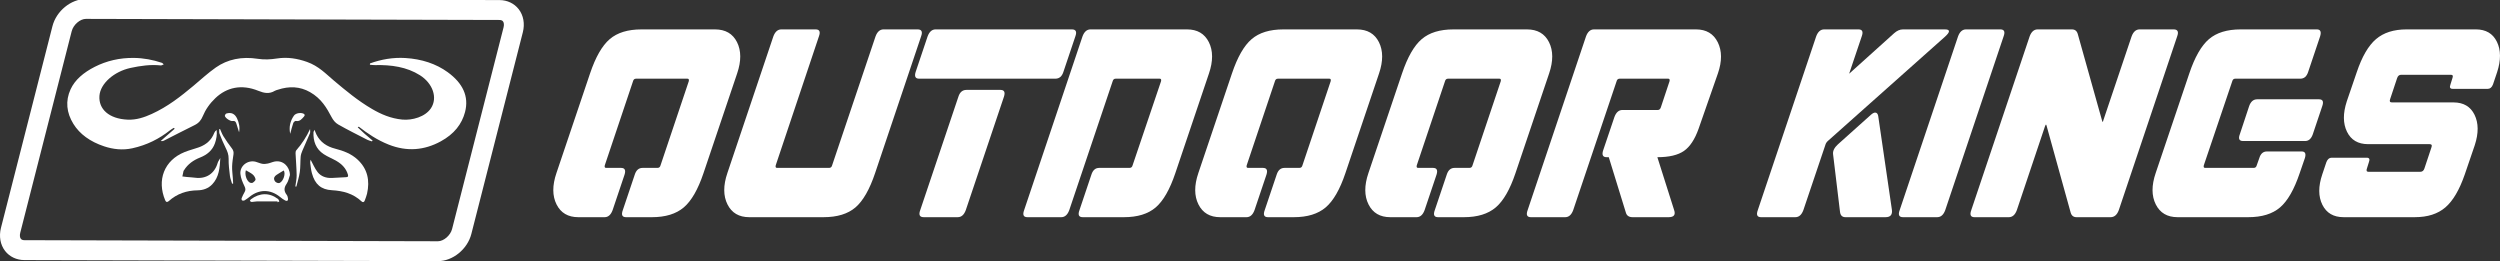
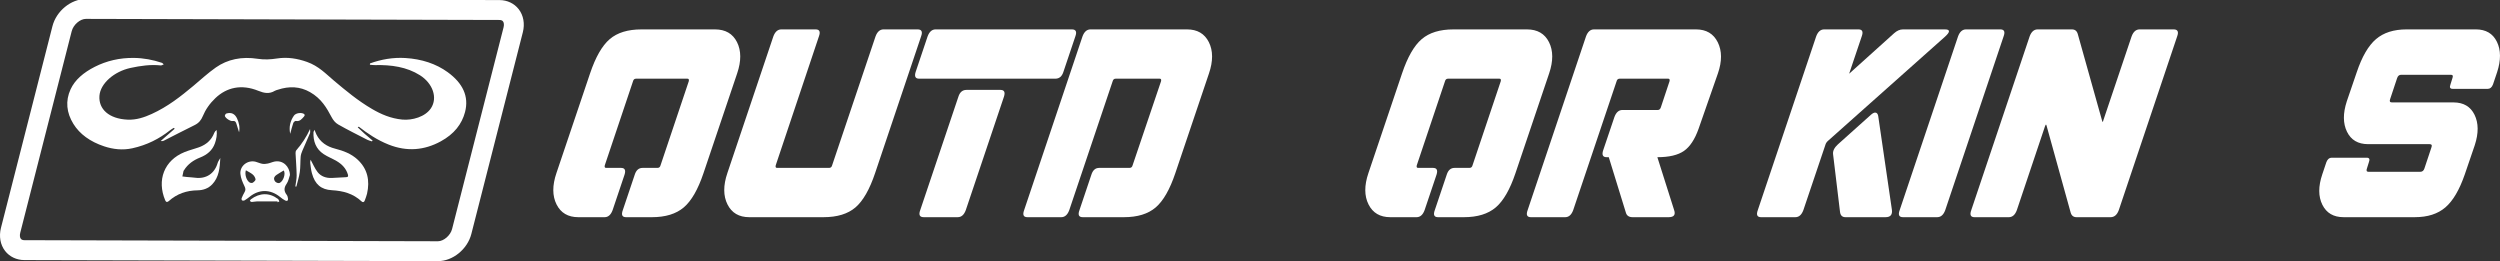
<svg xmlns="http://www.w3.org/2000/svg" id="Layer_1" viewBox="0 0 360.874 37.694">
  <rect x="0" y="0" width="360.874" height="37.694" fill="#333333" stroke="none" />
  <path d="m80.319,24.988l4.853-14.383c.794-2.359,1.739-4.01,2.834-4.951,1.097-.942,2.625-1.411,4.588-1.411h10.616c1.503,0,2.563.615,3.179,1.844.615,1.23.621,2.736.015,4.518l-4.854,14.383c-.794,2.36-1.743,4.01-2.849,4.951-1.107.941-2.641,1.412-4.604,1.412h-3.726c-.564,0-.72-.339-.469-1.017l1.722-5.12c.208-.653.584-.979,1.127-.979h2.161c.229,0,.375-.125.438-.377l4.071-12.123c.062-.251,0-.377-.188-.377h-7.421c-.23,0-.377.126-.439.377l-4.071,12.123c-.063.252,0,.377.188.377h2.161c.542,0,.709.326.501.979l-1.723,5.12c-.25.678-.637,1.017-1.158,1.017h-3.789c-1.483,0-2.532-.615-3.147-1.846-.616-1.229-.621-2.735-.016-4.517" fill="#fff" stroke-width="0" />
  <path d="m104.994,24.988l6.638-19.73c.251-.677.637-1.015,1.159-1.015h4.948c.563,0,.72.338.47,1.015l-6.232,18.6c-.063.252,0,.377.188.377h7.515c.23,0,.377-.125.439-.377l6.263-18.6c.251-.677.637-1.015,1.158-1.015h4.917c.584,0,.751.338.501,1.015l-6.638,19.73c-.794,2.36-1.739,4.01-2.834,4.951-1.097.941-2.637,1.412-4.619,1.412h-10.71c-1.483,0-2.532-.615-3.147-1.846-.616-1.229-.621-2.735-.016-4.517" fill="#fff" stroke-width="0" />
  <path d="m132.677,11.357c-.543,0-.71-.325-.501-.978l1.723-5.121c.25-.677.636-1.016,1.158-1.016h19.666c.584,0,.751.339.501,1.016l-1.723,5.121c-.208.653-.595.978-1.158.978h-19.666Zm11.743,1.62c.542,0,.71.326.501.979l-5.511,16.378c-.25.678-.637,1.016-1.159,1.016h-4.916c-.585,0-.752-.338-.501-1.016l5.511-16.378c.208-.653.595-.979,1.159-.979h4.916Z" fill="#fff" stroke-width="0" />
  <path d="m147.833,30.334l8.424-25.076c.25-.677.636-1.015,1.159-1.015h13.934c1.483,0,2.532.615,3.148,1.844.616,1.23.621,2.736.015,4.518l-4.853,14.383c-.794,2.36-1.739,4.01-2.834,4.951-1.096.941-2.626,1.412-4.588,1.412h-5.95c-.564,0-.72-.339-.469-1.017l1.722-5.12c.208-.653.584-.979,1.127-.979h4.384c.229,0,.376-.125.439-.377l4.102-12.123c.062-.251,0-.377-.188-.377h-6.357c-.23,0-.376.126-.439.377l-6.263,18.599c-.25.678-.637,1.017-1.158,1.017h-4.885c-.564,0-.72-.339-.47-1.017" fill="#fff" stroke-width="0" />
-   <path d="m172.978,24.988l4.853-14.383c.794-2.359,1.738-4.01,2.834-4.951,1.097-.942,2.625-1.411,4.588-1.411h10.616c1.503,0,2.563.615,3.179,1.844.615,1.23.62,2.736.015,4.518l-4.854,14.383c-.794,2.36-1.743,4.01-2.85,4.951-1.107.941-2.64,1.412-4.603,1.412h-3.726c-.564,0-.72-.339-.47-1.017l1.723-5.12c.208-.653.583-.979,1.127-.979h2.161c.229,0,.375-.125.438-.377l4.07-12.123c.063-.251,0-.377-.187-.377h-7.422c-.229,0-.376.126-.439.377l-4.07,12.123c-.063.252,0,.377.187.377h2.162c.542,0,.709.326.501.979l-1.723,5.12c-.25.678-.637,1.017-1.158,1.017h-3.79c-1.482,0-2.531-.615-3.147-1.846-.616-1.229-.621-2.735-.015-4.517" fill="#fff" stroke-width="0" />
  <path d="m197.529,24.988l4.853-14.383c.794-2.359,1.738-4.01,2.834-4.951,1.097-.942,2.625-1.411,4.588-1.411h10.616c1.503,0,2.563.615,3.179,1.844.615,1.23.62,2.736.015,4.518l-4.854,14.383c-.794,2.36-1.743,4.01-2.85,4.951-1.107.941-2.64,1.412-4.603,1.412h-3.726c-.564,0-.72-.339-.47-1.017l1.723-5.12c.208-.653.583-.979,1.127-.979h2.161c.229,0,.375-.125.438-.377l4.07-12.123c.063-.251,0-.377-.187-.377h-7.422c-.229,0-.376.126-.439.377l-4.07,12.123c-.063.252,0,.377.187.377h2.162c.542,0,.709.326.501.979l-1.723,5.12c-.25.678-.637,1.017-1.158,1.017h-3.79c-1.482,0-2.531-.615-3.147-1.846-.616-1.229-.621-2.735-.015-4.517" fill="#fff" stroke-width="0" />
  <path d="m220.514,30.334l8.424-25.076c.25-.677.636-1.015,1.159-1.015h14.717c1.483,0,2.532.621,3.148,1.863.615,1.243.621,2.742.015,4.499l-2.786,7.982c-.544,1.532-1.248,2.598-2.114,3.2-.867.603-2.146.904-3.837.904l2.411,7.605c.252.704-.01,1.055-.782,1.055h-5.199c-.521,0-.845-.213-.97-.641l-2.474-8.019h-.313c-.543,0-.71-.326-.501-.979l1.628-4.819c.25-.678.637-1.017,1.158-1.017h5.105c.208,0,.354-.125.438-.376l1.253-3.765c.062-.251,0-.377-.188-.377h-7.014c-.23,0-.376.126-.439.377l-6.263,18.599c-.25.678-.637,1.017-1.158,1.017h-4.948c-.564,0-.72-.339-.47-1.017" fill="#fff" stroke-width="0" />
  <path d="m253.738,30.334l8.424-25.076c.251-.677.637-1.015,1.159-1.015h4.948c.563,0,.72.338.469,1.015l-1.816,5.385,6.482-5.836c.417-.376.845-.564,1.285-.564h6.043c.794,0,.803.351.031,1.053l-16.879,15.023c-.209.176-.344.39-.406.64l-3.163,9.375c-.251.678-.637,1.017-1.159,1.017h-4.948c-.563,0-.72-.339-.47-1.017m11.556-9.488l4.79-4.292c.231-.201.428-.302.595-.302.231,0,.377.164.439.49l1.973,13.517c.104.728-.199,1.092-.908,1.092h-5.794c-.459,0-.72-.25-.783-.754l-1.001-8.32c-.063-.476.167-.953.689-1.431" fill="#fff" stroke-width="0" />
  <path d="m282.642,5.258c.25-.677.636-1.016,1.158-1.016h4.948c.564,0,.721.339.469,1.016l-8.423,25.076c-.25.678-.637,1.016-1.158,1.016h-4.948c-.564,0-.72-.338-.47-1.016l8.424-25.076Z" fill="#fff" stroke-width="0" />
  <path d="m284.552,30.334l8.424-25.076c.25-.677.636-1.015,1.159-1.015h4.948c.438,0,.72.225.845.677l3.507,12.5c0,.1.021.151.063.151.063,0,.104-.075.125-.227l4.071-12.086c.25-.677.636-1.015,1.158-1.015h4.917c.584,0,.752.338.501,1.015l-8.424,25.076c-.25.678-.647,1.017-1.19,1.017h-4.916c-.439,0-.72-.226-.846-.678l-3.476-12.538c-.021-.1-.052-.15-.093-.15-.021,0-.063.075-.126.225l-4.071,12.124c-.25.678-.637,1.017-1.158,1.017h-4.948c-.564,0-.72-.339-.47-1.017" fill="#fff" stroke-width="0" />
-   <path d="m326.137,22.804c.189-.627.553-.941,1.097-.941h5.01c.501,0,.658.314.47.941l-.752,2.184c-.794,2.36-1.738,4.01-2.834,4.951-1.096.941-2.626,1.412-4.587,1.412h-10.21c-1.482,0-2.531-.615-3.147-1.845-.616-1.23-.621-2.735-.015-4.518l4.854-14.383c.793-2.358,1.737-4.009,2.834-4.951,1.096-.941,2.625-1.411,4.587-1.411h10.992c.522,0,.679.338.469,1.016l-1.721,5.121c-.21.652-.585.978-1.128.978h-9.395c-.229,0-.375.126-.438.377l-4.102,12.124c-.063.251,0,.376.188.376h7.015c.229,0,.375-.125.438-.376l.375-1.055Zm-2.348-2.447c-.563,0-.72-.326-.47-.979l1.347-4.066c.229-.653.616-.979,1.158-.979h8.925c.543,0,.7.326.47.979l-1.378,4.104c-.23.628-.595.941-1.096.941h-8.956Z" fill="#fff" stroke-width="0" />
  <path d="m341.638,22.766c.375,0,.48.214.313.64l-.282.903c-.125.327-.052.49.219.49h7.485c.292,0,.49-.163.595-.49l1.002-3.011c.125-.327.042-.49-.251-.49h-8.893c-1.441,0-2.453-.596-3.038-1.789-.584-1.191-.595-2.653-.031-4.386l1.441-4.216c.751-2.234,1.674-3.822,2.771-4.764,1.096-.941,2.572-1.411,4.431-1.411h9.989c1.441,0,2.454.596,3.038,1.788.585,1.192.595,2.654.032,4.387l-.595,1.769c-.168.427-.419.64-.752.64h-5.073c-.376,0-.48-.213-.313-.64l.281-.904c.126-.325.052-.489-.219-.489h-7.171c-.293,0-.49.164-.595.489l-1.002,3.013c-.125.326-.042.489.251.489h8.893c1.44,0,2.453.596,3.038,1.788.584,1.193.595,2.655.031,4.386l-1.441,4.218c-.772,2.234-1.707,3.822-2.802,4.762-1.097.942-2.563,1.412-4.4,1.412h-10.303c-1.44,0-2.458-.596-3.053-1.788-.595-1.192-.6-2.655-.016-4.386l.595-1.77c.167-.426.418-.64.752-.64h5.073Z" fill="#fff" stroke-width="0" />
  <path d="m53.409,9.154c1.607-.58,3.315-.89,5.106-.779,2.352.146,4.431.822,6.115,2.049,2.178,1.587,3.088,3.487,2.499,5.747-.454,1.743-1.57,3.18-3.508,4.235-2.364,1.287-4.866,1.521-7.53.461-1.663-.661-3.015-1.587-4.302-2.581-.051.032-.102.063-.152.095.34.318.672.641,1.023.953.369.328.755.645,1.134.966-.039.036-.077.073-.115.109-.22-.075-.46-.13-.656-.23-1.415-.728-2.849-1.438-4.212-2.216-.42-.239-.728-.645-.928-1.021-.728-1.367-1.485-2.71-3.131-3.645-1.453-.826-3.014-.891-4.655-.343-.145.048-.306.084-.426.156-.798.481-1.533.342-2.377,0-2.457-1-4.58-.482-6.193,1.045-.836.792-1.439,1.675-1.837,2.632-.215.515-.529.957-1.173,1.273-1.5.736-2.971,1.504-4.457,2.255-.103.053-.236.074-.442.041.679-.594,1.357-1.188,2.035-1.782l-.155-.115c-.185.121-.384.233-.552.365-1.517,1.195-3.287,2.117-5.429,2.582-1.383.301-2.762.15-4.069-.286-2.019-.673-3.521-1.77-4.427-3.235-.992-1.605-1.184-3.304-.406-4.995.63-1.371,1.873-2.424,3.483-3.242,1.701-.863,3.591-1.313,5.657-1.288,1.401.017,2.748.273,4.026.703.116.039.187.152.278.23-.144.053-.3.164-.432.15-1.495-.158-2.927.055-4.348.36-2.36.506-4.367,2.235-4.5,4.03-.14,1.9,1.354,3.319,4.073,3.439,1.25.055,2.402-.334,3.467-.819,2.346-1.069,4.193-2.537,5.999-4.04,1.078-.897,2.088-1.848,3.263-2.672,1.683-1.181,3.736-1.614,6.052-1.253.93.145,1.844.1,2.777-.047,1.513-.237,2.95.007,4.329.495,1.698.602,2.723,1.722,3.907,2.717,1.715,1.442,3.435,2.879,5.484,4.077,1.293.757,2.698,1.371,4.36,1.53,1.432.137,3.32-.387,4.147-1.641.988-1.498.276-3.58-1.602-4.765-1.878-1.185-4.104-1.516-6.498-1.456-.238.006-.478-.034-.718-.052.006-.064.011-.127.016-.191" fill="#fff" stroke-width="0" />
  <path d="m31.803,22.81c-.077,1.439-.188,2.743-1.149,3.778-.568.613-1.33.874-2.131.885-1.586.021-2.977.492-4.163,1.555-.206.185-.391.175-.512-.112-1.224-2.901-.166-5.766,2.788-6.962.715-.289,1.473-.467,2.195-.739.988-.371,1.712-1.035,2.101-2.04.061-.158.179-.294.337-.416.081.673-.026,1.311-.243,1.923-.367,1.033-1.134,1.659-2.135,2.054-.954.377-1.777.94-2.328,1.838-.023.037-.063.069-.072.109-.059.261-.112.524-.167.787.222.027.443.059.665.08.392.037.787.053,1.177.104,1.59.211,2.809-.594,3.256-2.139.061-.213.213-.4.381-.705" fill="#fff" stroke-width="0" />
  <path d="m44.838,23.056c.341.62.597,1.265,1.008,1.788.491.624,1.227.875,2.03.845.699-.025,1.397-.077,2.096-.113.305-.015.313-.171.237-.416-.265-.862-.852-1.458-1.597-1.9-.611-.363-1.29-.617-1.881-1.006-1.128-.741-1.535-1.86-1.481-3.172.004-.084.072-.166.154-.343.115.286.181.487.274.674.558,1.128,1.516,1.742,2.695,2.045,1.186.306,2.312.717,3.233,1.57,1.471,1.364,1.797,3.044,1.377,4.928-.076.338-.216.662-.333.991-.095.268-.277.296-.469.116-1.208-1.13-2.659-1.515-4.282-1.607-1.537-.088-2.436-.838-2.871-2.438-.133-.488-.184-1.001-.247-1.506-.02-.159.039-.328.057-.456" fill="#fff" stroke-width="0" />
  <path d="m42.631,26.914c.068-.539.198-1.078.191-1.615-.015-1.06-.111-2.119-.159-3.178-.006-.146.023-.334.112-.436.799-.917,1.457-1.918,1.98-3.058,0,.201.06.425-.011.597-.352.859-.746,1.7-1.108,2.556-.111.262-.211.545-.234.826-.061.742-.023,1.495-.126,2.229-.1.709-.327,1.4-.498,2.099-.049-.007-.098-.013-.147-.02" fill="#fff" stroke-width="0" />
-   <path d="m33.503,26.523c-.107-.372-.265-.737-.311-1.116-.1-.826-.207-1.661-.19-2.489.013-.61-.19-1.096-.447-1.611-.324-.649-.601-1.323-.863-2.001-.077-.198-.032-.444-.043-.667.037-.007.074-.014.111-.02.165.356.295.734.502,1.064.373.592.769,1.172,1.201,1.721.223.282.288.546.239.886-.085.578-.179,1.16-.196,1.742-.015.55.066,1.103.102,1.654.018.269.032.539.047.808-.05.01-.101.019-.152.029" fill="#fff" stroke-width="0" />
  <path d="m40.057,29.073c-1.006,0-2.013-.005-3.019.004-.232.002-.463.073-.695.077-.093.002-.187-.092-.28-.143.049-.081.079-.186.149-.238,1.284-.965,2.695-.984,3.919-.047.097.074.13.23.193.347-.083.043-.167.087-.25.13-.006-.044-.011-.087-.017-.13" fill="#fff" stroke-width="0" />
  <path d="m41.889,19.318c-.203-.994.002-1.846.53-2.612.25-.363.903-.48,1.329-.326.233.084.313.244.143.431-.317.348-.599.766-1.195.646-.101-.02-.318.173-.365.307-.168.486-.286.988-.442,1.554" fill="#fff" stroke-width="0" />
  <path d="m34.51,19.094c-.124-.393-.258-.782-.368-1.179-.083-.297-.188-.5-.567-.445-.331.048-1.025-.405-1.113-.722-.027-.098.107-.33.209-.361.707-.212,1.221.028,1.541.697.302.635.437,1.3.298,2.01" fill="#fff" stroke-width="0" />
  <path d="m41.385,26.508c.246-.353.319-.828.469-1.248-.045-1.257-1.022-2.158-2.185-1.947-.342.062-.666.222-1.007.292-.261.054-.544.083-.804.039-.326-.056-.633-.214-.957-.297-1.141-.292-2.303.588-2.199,1.76.055.614.327,1.229.6,1.797.157.327.167.552-.007.844-.162.274-.298.566-.415.862-.035.088-.003.276.06.312.092.053.266.056.358.002.263-.155.511-.339.749-.53,1.362-1.093,2.979-1.095,4.374.032.237.192.485.382.755.519.258.131.441.017.396-.293-.027-.183-.076-.389-.186-.529-.43-.549-.402-1.04,0-1.615m-4.898-.136c-.102.067-.326.043-.444-.026-.48-.283-.748-1.214-.551-1.766.348.208.708.368.994.614.196.169.367.446.402.696.021.144-.227.366-.401.482m3.913.014c-.24.125-.621-.023-.767-.317-.177-.355-.013-.624.274-.819.339-.23.698-.429,1.051-.644.308.483-.066,1.524-.558,1.78" fill="#fff" stroke-width="0" />
  <path d="m63.215,37.696h-.01l-59.695-.155c-1.118-.003-2.129-.482-2.774-1.315-.692-.893-.909-2.11-.596-3.338L7.57,3.784C8.133,1.579,10.251-.145,12.395-.145h.011L72.1.01c1.118.003,2.129.482,2.774,1.315.692.893.909,2.11.596,3.338l-7.43,29.104c-.563,2.205-2.681,3.929-4.825,3.929m-.003-2.871h.003c.834,0,1.807-.842,2.043-1.768l7.43-29.104c.092-.359.061-.684-.083-.87-.104-.133-.276-.201-.512-.201l-59.695-.156h-.003c-.833,0-1.806.842-2.043,1.768l-7.43,29.104c-.091.359-.06.684.084.87.103.133.275.201.512.202l59.694.155Z" fill="#fff" stroke-width="0" />
</svg>